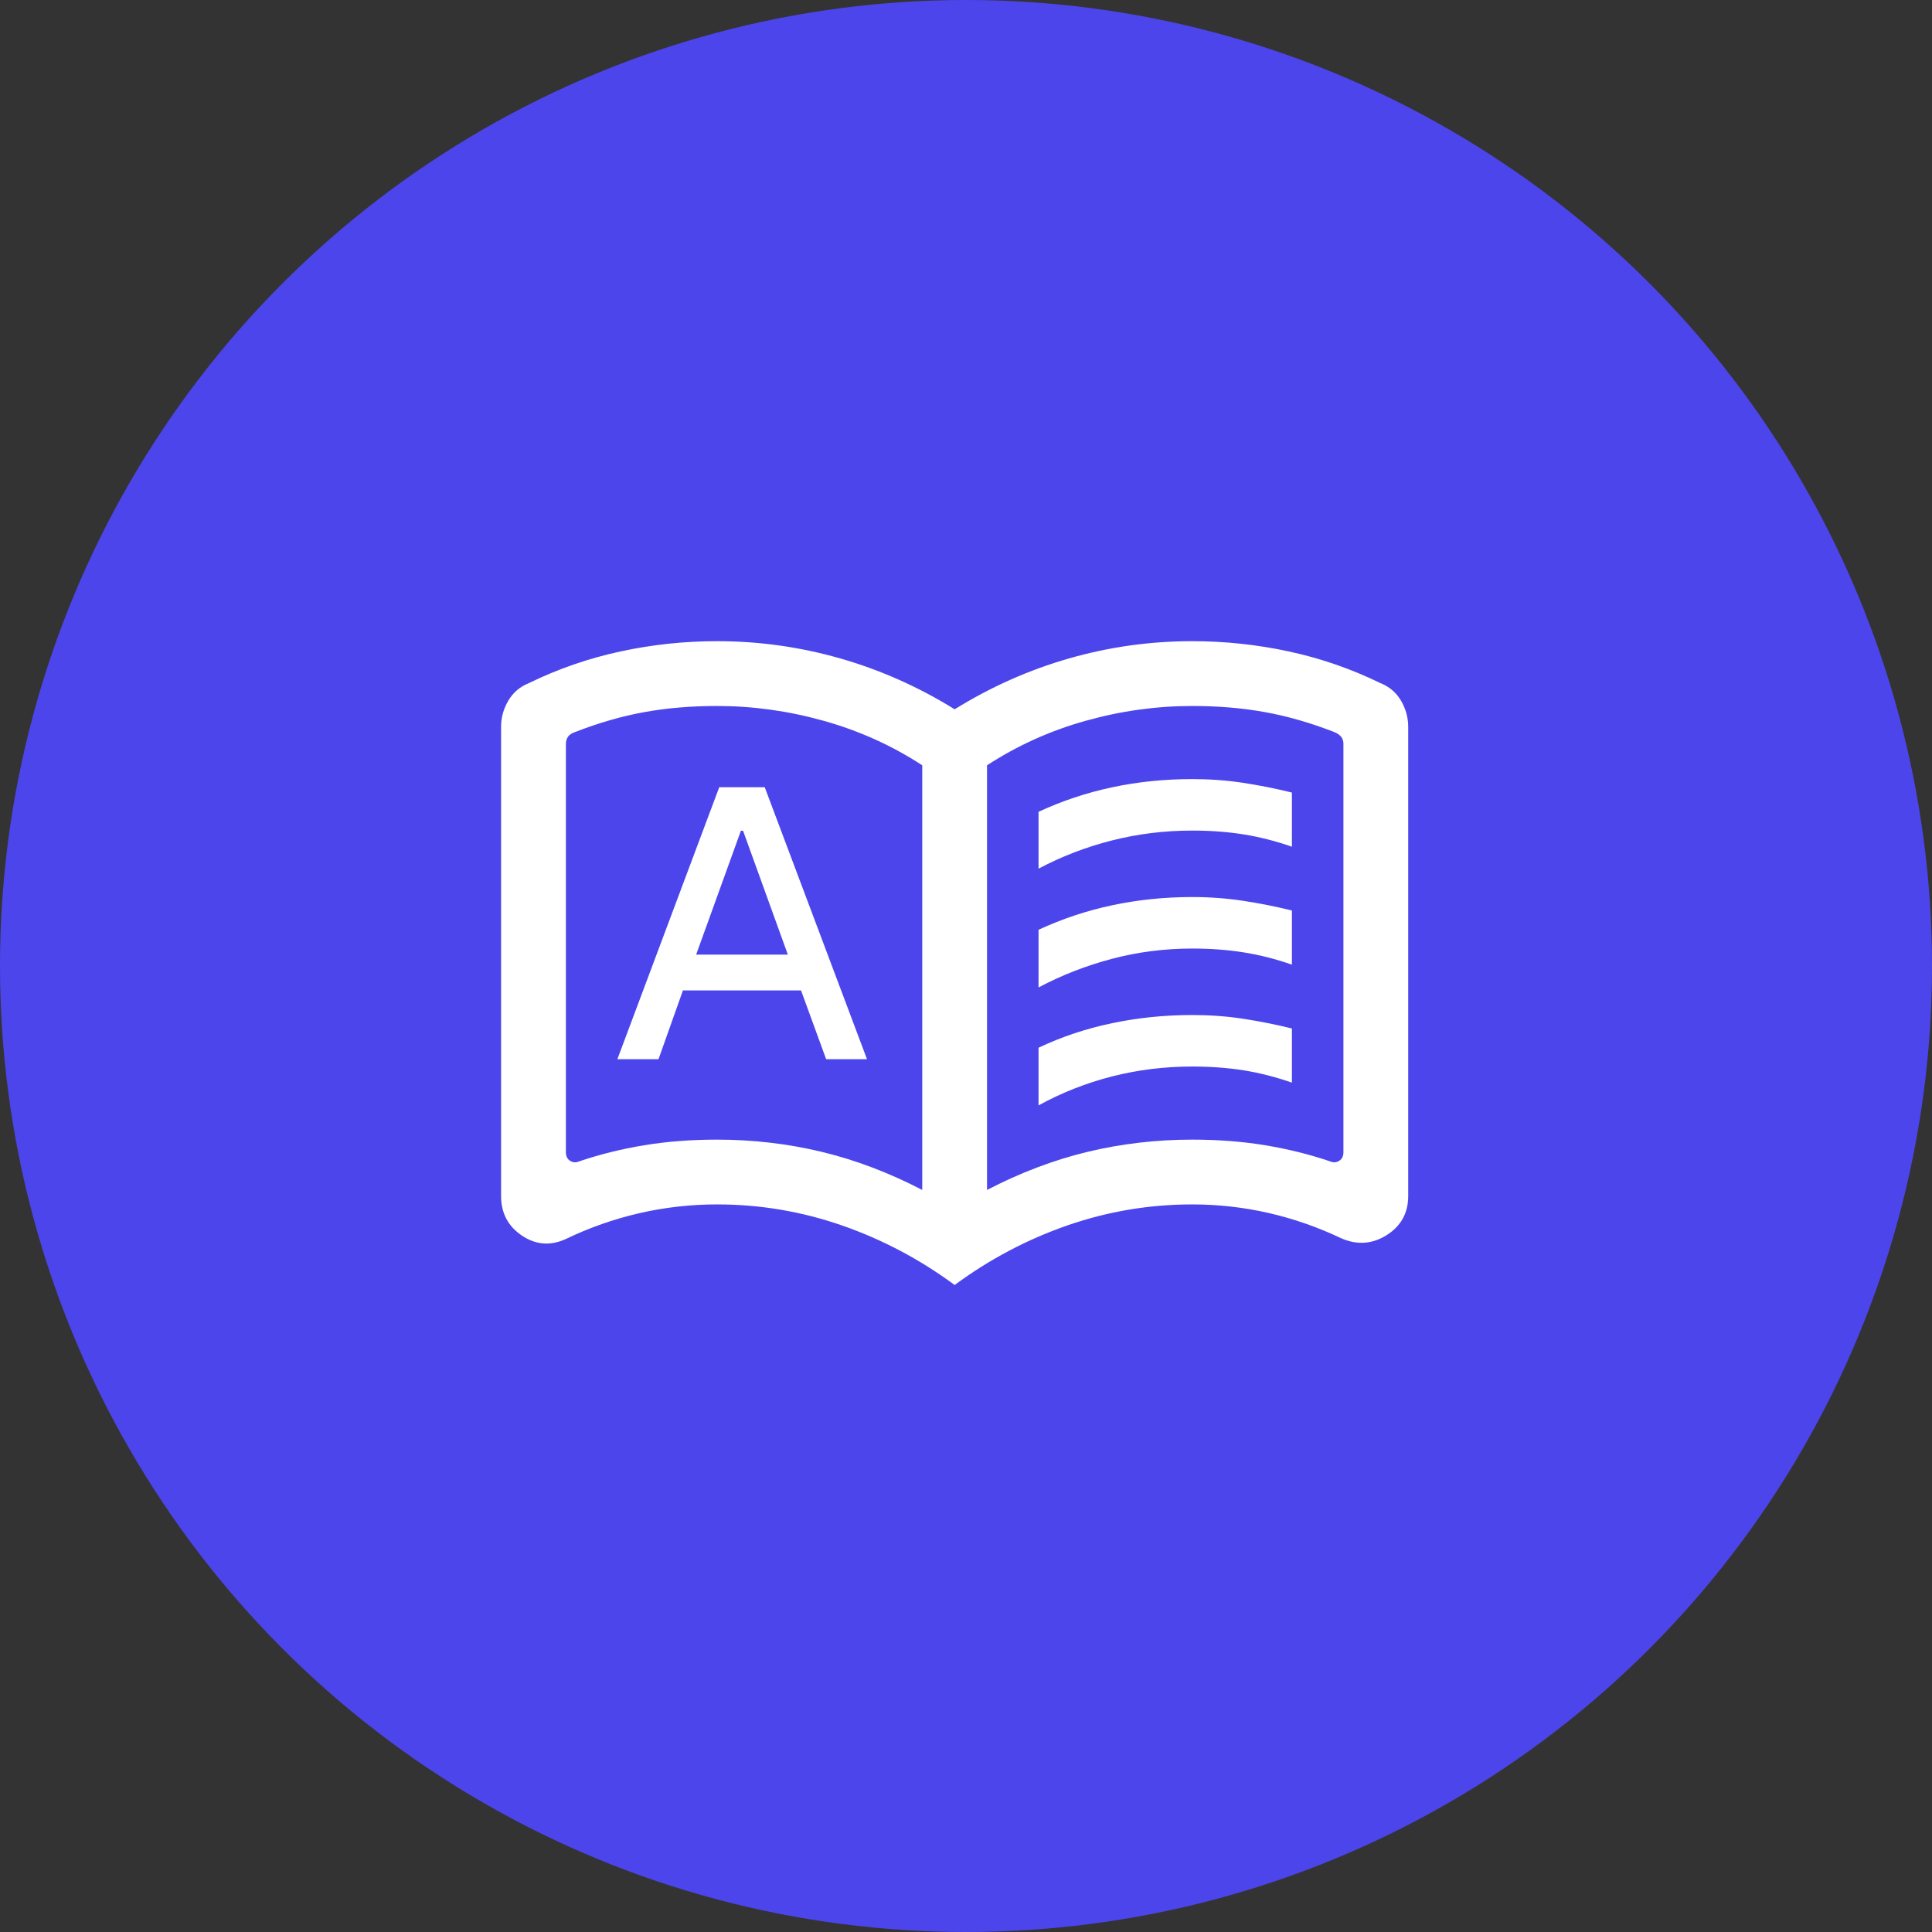
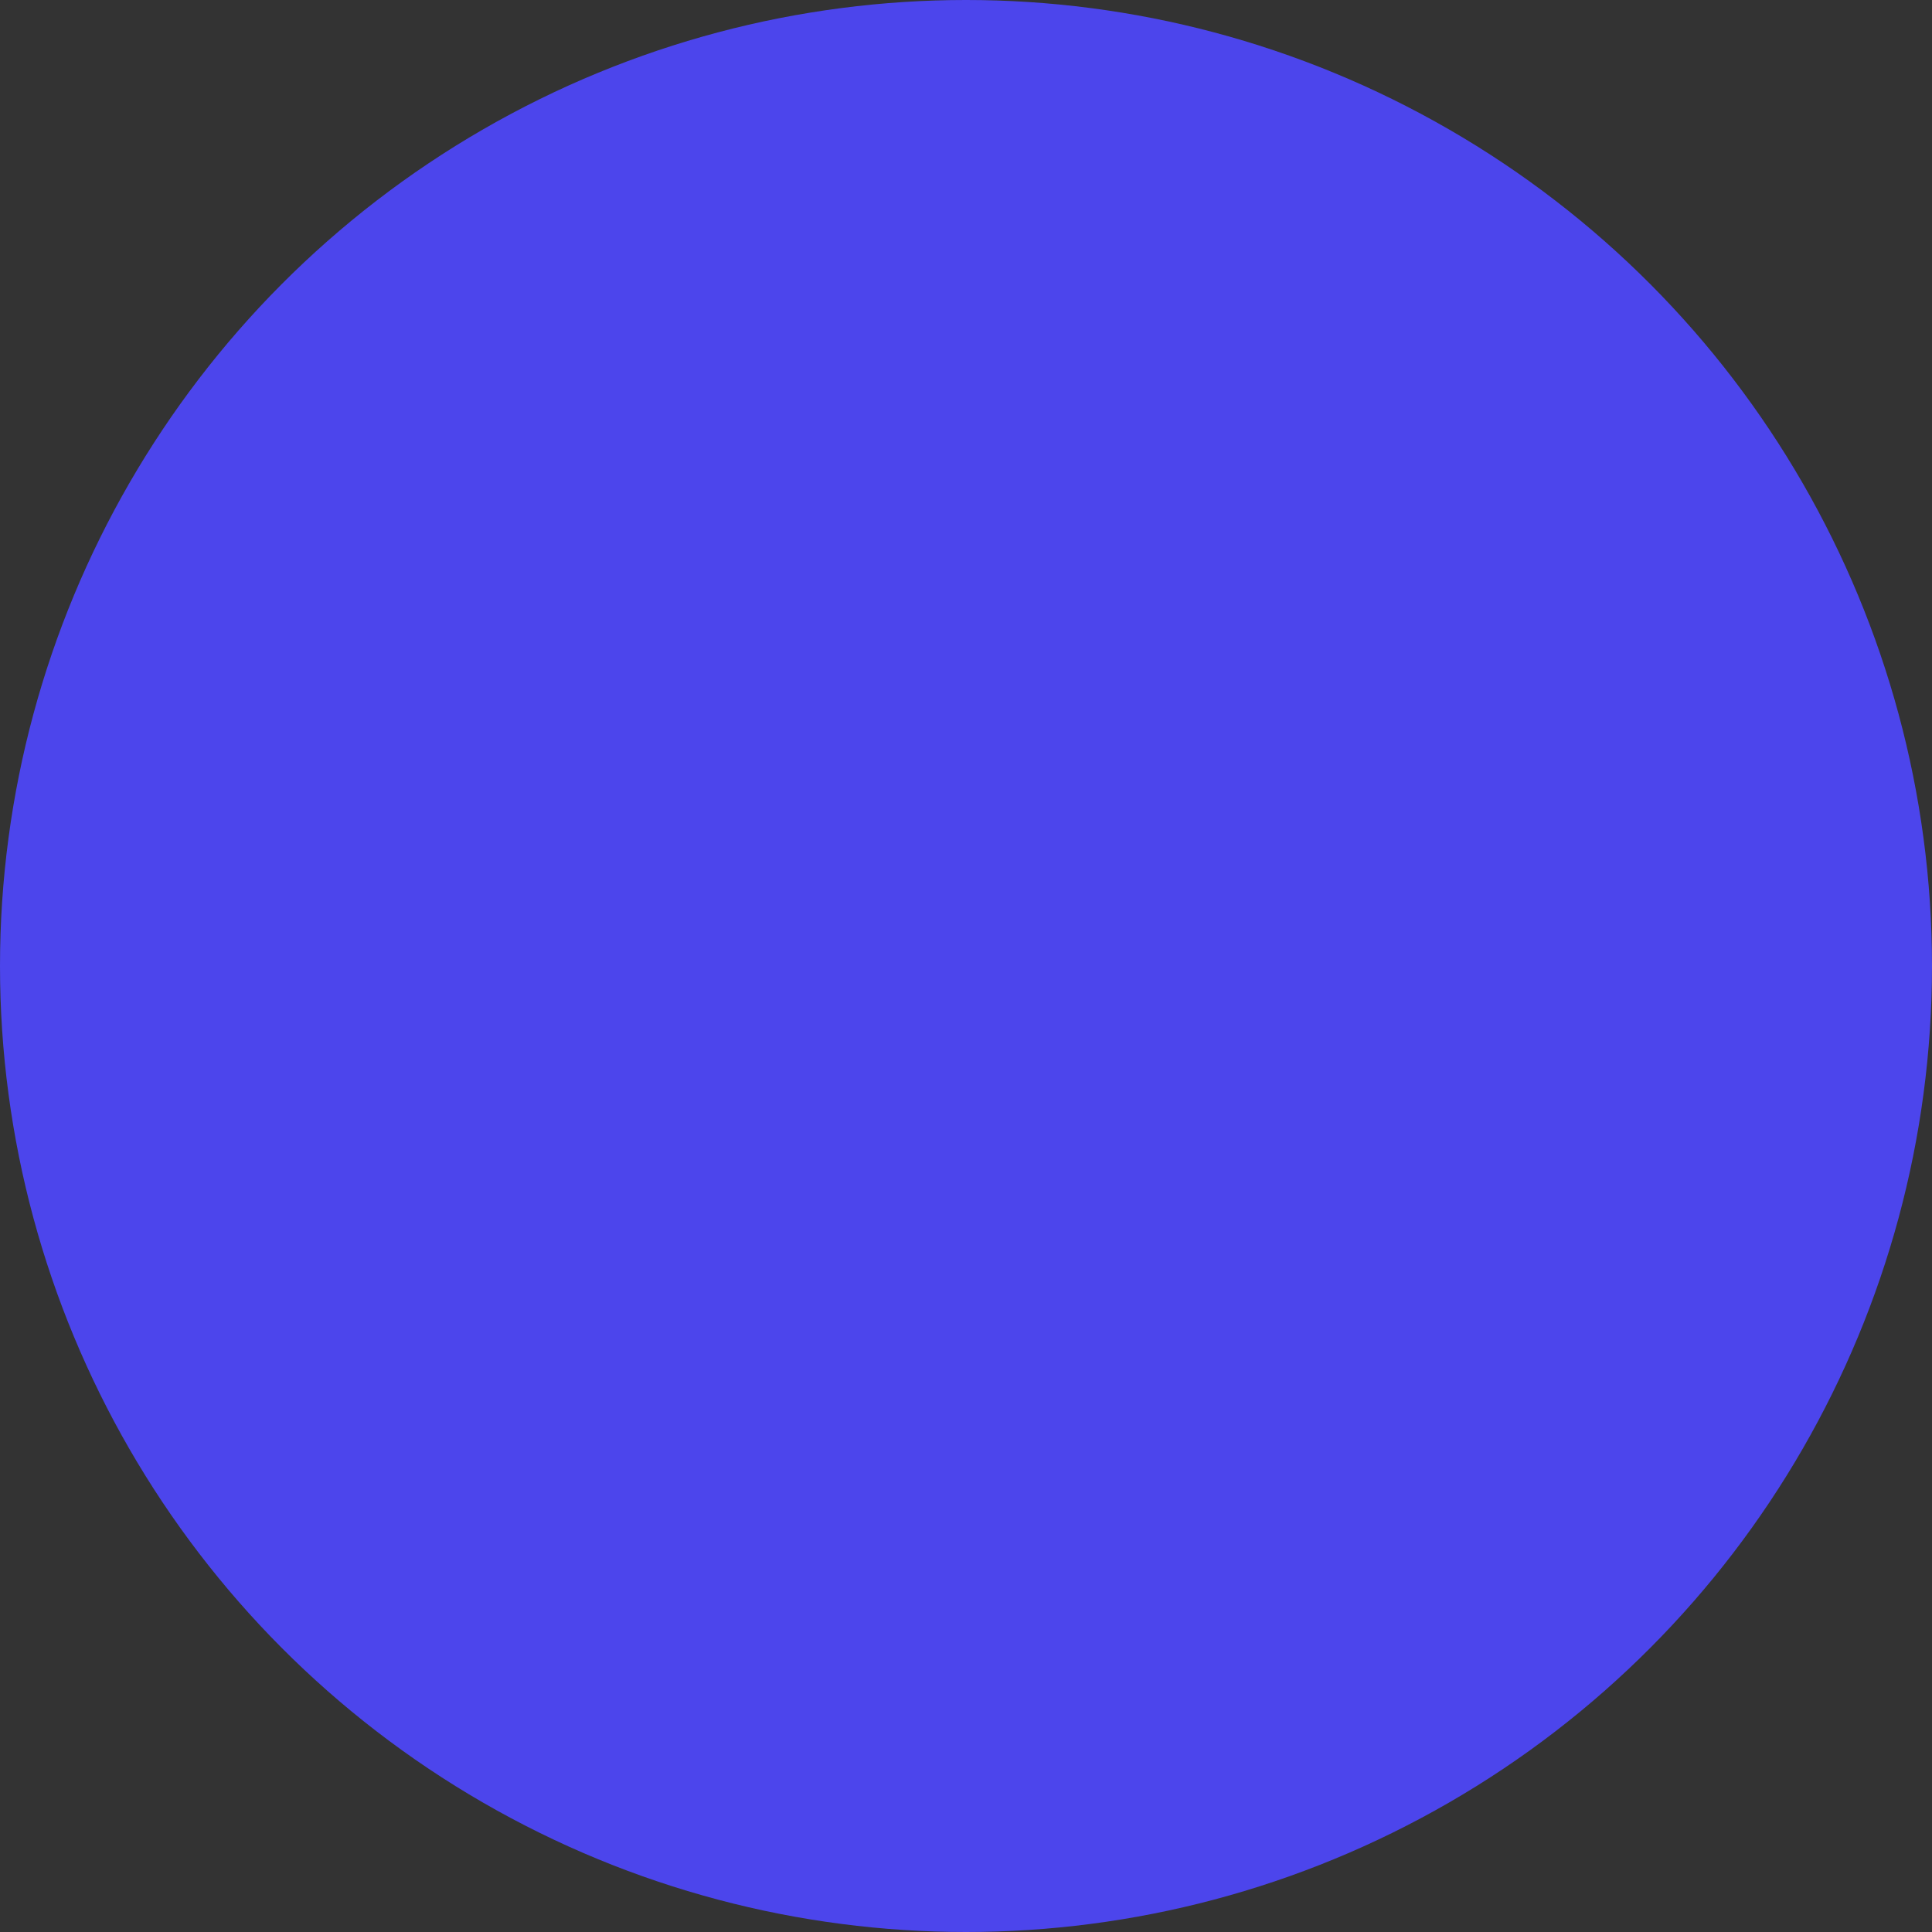
<svg xmlns="http://www.w3.org/2000/svg" width="62" height="62" viewBox="0 0 62 62" fill="none">
  <rect x="0" y="0" width="62" height="62" fill="#333333" stroke="none" />
  <g id="Group 1571">
    <circle id="Ellipse 186" cx="31" cy="31" r="31" fill="#4C45EC" />
    <g id="dictionary">
      <mask id="mask0_30719_29502" style="mask-type:alpha" maskUnits="userSpaceOnUse" x="14" y="14" width="34" height="34">
-         <rect id="Bounding box" x="14" y="14.365" width="33.27" height="33.27" fill="#D9D9D9" />
-       </mask>
+         </mask>
      <g mask="url(#mask0_30719_29502)">
-         <path id="dictionary_2" d="M19.812 33.991H21.132L21.916 31.784H25.706L26.512 33.991H27.823L24.541 25.263H23.081L19.812 33.991ZM22.34 30.635L23.776 26.66H23.846L25.283 30.635H22.34ZM33.328 27.876V26.052C34.082 25.702 34.87 25.439 35.694 25.264C36.518 25.089 37.373 25.002 38.26 25.002C38.816 25.002 39.357 25.041 39.881 25.12C40.405 25.2 40.931 25.304 41.459 25.434V27.172C40.94 26.991 40.424 26.859 39.911 26.777C39.399 26.695 38.848 26.654 38.26 26.654C37.373 26.654 36.514 26.76 35.683 26.971C34.853 27.181 34.068 27.483 33.328 27.876ZM33.328 35.473V33.623C34.064 33.273 34.85 33.011 35.688 32.835C36.525 32.66 37.382 32.573 38.26 32.573C38.816 32.573 39.357 32.612 39.881 32.691C40.405 32.771 40.931 32.875 41.459 33.005V34.743C40.94 34.562 40.424 34.43 39.911 34.348C39.399 34.267 38.848 34.226 38.26 34.226C37.373 34.226 36.514 34.332 35.683 34.544C34.853 34.757 34.068 35.066 33.328 35.473ZM33.328 31.688V29.838C34.082 29.488 34.87 29.225 35.694 29.05C36.518 28.875 37.373 28.787 38.26 28.787C38.816 28.787 39.357 28.827 39.881 28.906C40.405 28.985 40.931 29.09 41.459 29.219V30.957C40.94 30.776 40.424 30.644 39.911 30.563C39.399 30.481 38.848 30.44 38.26 30.44C37.373 30.44 36.514 30.55 35.683 30.77C34.853 30.989 34.068 31.295 33.328 31.688ZM23.011 36.572C24.159 36.572 25.276 36.702 26.362 36.962C27.448 37.223 28.526 37.631 29.596 38.187V24.559C28.622 23.925 27.568 23.449 26.434 23.132C25.3 22.814 24.159 22.656 23.011 22.656C22.18 22.656 21.402 22.721 20.68 22.852C19.957 22.982 19.215 23.196 18.453 23.493C18.346 23.528 18.271 23.579 18.226 23.646C18.182 23.713 18.16 23.786 18.16 23.866V36.977C18.16 37.101 18.204 37.193 18.293 37.25C18.382 37.308 18.479 37.315 18.586 37.27C19.244 37.046 19.938 36.874 20.668 36.753C21.398 36.632 22.18 36.572 23.011 36.572ZM31.675 38.187C32.745 37.631 33.823 37.223 34.909 36.962C35.995 36.702 37.112 36.572 38.26 36.572C39.092 36.572 39.873 36.632 40.603 36.753C41.334 36.874 42.028 37.046 42.685 37.27C42.792 37.315 42.89 37.308 42.978 37.25C43.068 37.193 43.112 37.101 43.112 36.977V23.866C43.112 23.786 43.09 23.715 43.045 23.653C43.001 23.591 42.925 23.537 42.819 23.493C42.056 23.196 41.314 22.982 40.591 22.852C39.869 22.721 39.092 22.656 38.26 22.656C37.112 22.656 35.971 22.814 34.837 23.132C33.703 23.449 32.649 23.925 31.675 24.559V38.187ZM30.636 41.237C29.518 40.412 28.312 39.775 27.018 39.325C25.724 38.876 24.389 38.651 23.011 38.651C22.166 38.651 21.335 38.745 20.519 38.932C19.703 39.12 18.917 39.396 18.16 39.76C17.666 39.987 17.195 39.951 16.749 39.652C16.303 39.352 16.08 38.928 16.08 38.379V23.328C16.08 23.029 16.157 22.749 16.311 22.487C16.465 22.224 16.686 22.036 16.976 21.92C17.914 21.463 18.892 21.125 19.91 20.906C20.927 20.686 21.961 20.576 23.011 20.576C24.36 20.576 25.678 20.761 26.965 21.13C28.252 21.498 29.475 22.043 30.636 22.762C31.796 22.043 33.02 21.498 34.306 21.13C35.593 20.761 36.911 20.576 38.26 20.576C39.31 20.576 40.344 20.686 41.362 20.906C42.379 21.125 43.357 21.463 44.295 21.92C44.585 22.036 44.807 22.224 44.961 22.487C45.114 22.749 45.191 23.029 45.191 23.328V38.379C45.191 38.928 44.959 39.348 44.495 39.639C44.032 39.929 43.544 39.961 43.032 39.733C42.284 39.378 41.508 39.108 40.706 38.925C39.904 38.742 39.088 38.651 38.26 38.651C36.883 38.651 35.547 38.876 34.253 39.325C32.959 39.775 31.753 40.412 30.636 41.237Z" fill="white" />
+         <path id="dictionary_2" d="M19.812 33.991H21.132L21.916 31.784H25.706L26.512 33.991H27.823L24.541 25.263H23.081L19.812 33.991ZM22.34 30.635L23.776 26.66H23.846L25.283 30.635H22.34ZM33.328 27.876V26.052C34.082 25.702 34.87 25.439 35.694 25.264C36.518 25.089 37.373 25.002 38.26 25.002C38.816 25.002 39.357 25.041 39.881 25.12C40.405 25.2 40.931 25.304 41.459 25.434V27.172C40.94 26.991 40.424 26.859 39.911 26.777C39.399 26.695 38.848 26.654 38.26 26.654C37.373 26.654 36.514 26.76 35.683 26.971C34.853 27.181 34.068 27.483 33.328 27.876ZV33.623C34.064 33.273 34.85 33.011 35.688 32.835C36.525 32.66 37.382 32.573 38.26 32.573C38.816 32.573 39.357 32.612 39.881 32.691C40.405 32.771 40.931 32.875 41.459 33.005V34.743C40.94 34.562 40.424 34.43 39.911 34.348C39.399 34.267 38.848 34.226 38.26 34.226C37.373 34.226 36.514 34.332 35.683 34.544C34.853 34.757 34.068 35.066 33.328 35.473ZM33.328 31.688V29.838C34.082 29.488 34.87 29.225 35.694 29.05C36.518 28.875 37.373 28.787 38.26 28.787C38.816 28.787 39.357 28.827 39.881 28.906C40.405 28.985 40.931 29.09 41.459 29.219V30.957C40.94 30.776 40.424 30.644 39.911 30.563C39.399 30.481 38.848 30.44 38.26 30.44C37.373 30.44 36.514 30.55 35.683 30.77C34.853 30.989 34.068 31.295 33.328 31.688ZM23.011 36.572C24.159 36.572 25.276 36.702 26.362 36.962C27.448 37.223 28.526 37.631 29.596 38.187V24.559C28.622 23.925 27.568 23.449 26.434 23.132C25.3 22.814 24.159 22.656 23.011 22.656C22.18 22.656 21.402 22.721 20.68 22.852C19.957 22.982 19.215 23.196 18.453 23.493C18.346 23.528 18.271 23.579 18.226 23.646C18.182 23.713 18.16 23.786 18.16 23.866V36.977C18.16 37.101 18.204 37.193 18.293 37.25C18.382 37.308 18.479 37.315 18.586 37.27C19.244 37.046 19.938 36.874 20.668 36.753C21.398 36.632 22.18 36.572 23.011 36.572ZM31.675 38.187C32.745 37.631 33.823 37.223 34.909 36.962C35.995 36.702 37.112 36.572 38.26 36.572C39.092 36.572 39.873 36.632 40.603 36.753C41.334 36.874 42.028 37.046 42.685 37.27C42.792 37.315 42.89 37.308 42.978 37.25C43.068 37.193 43.112 37.101 43.112 36.977V23.866C43.112 23.786 43.09 23.715 43.045 23.653C43.001 23.591 42.925 23.537 42.819 23.493C42.056 23.196 41.314 22.982 40.591 22.852C39.869 22.721 39.092 22.656 38.26 22.656C37.112 22.656 35.971 22.814 34.837 23.132C33.703 23.449 32.649 23.925 31.675 24.559V38.187ZM30.636 41.237C29.518 40.412 28.312 39.775 27.018 39.325C25.724 38.876 24.389 38.651 23.011 38.651C22.166 38.651 21.335 38.745 20.519 38.932C19.703 39.12 18.917 39.396 18.16 39.76C17.666 39.987 17.195 39.951 16.749 39.652C16.303 39.352 16.08 38.928 16.08 38.379V23.328C16.08 23.029 16.157 22.749 16.311 22.487C16.465 22.224 16.686 22.036 16.976 21.92C17.914 21.463 18.892 21.125 19.91 20.906C20.927 20.686 21.961 20.576 23.011 20.576C24.36 20.576 25.678 20.761 26.965 21.13C28.252 21.498 29.475 22.043 30.636 22.762C31.796 22.043 33.02 21.498 34.306 21.13C35.593 20.761 36.911 20.576 38.26 20.576C39.31 20.576 40.344 20.686 41.362 20.906C42.379 21.125 43.357 21.463 44.295 21.92C44.585 22.036 44.807 22.224 44.961 22.487C45.114 22.749 45.191 23.029 45.191 23.328V38.379C45.191 38.928 44.959 39.348 44.495 39.639C44.032 39.929 43.544 39.961 43.032 39.733C42.284 39.378 41.508 39.108 40.706 38.925C39.904 38.742 39.088 38.651 38.26 38.651C36.883 38.651 35.547 38.876 34.253 39.325C32.959 39.775 31.753 40.412 30.636 41.237Z" fill="white" />
      </g>
    </g>
  </g>
</svg>